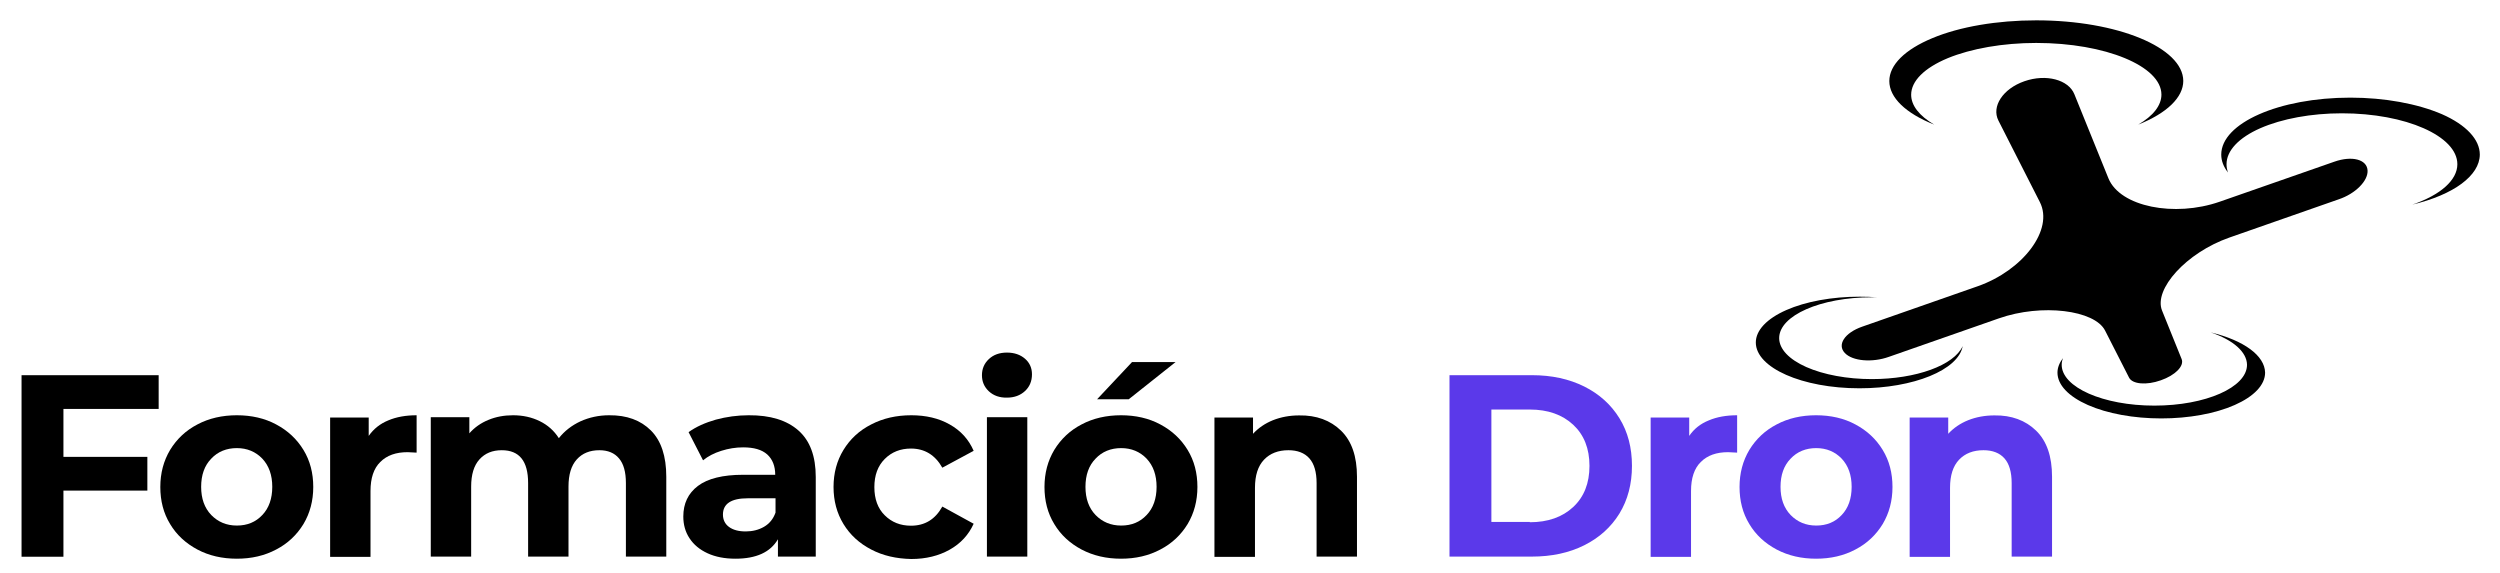
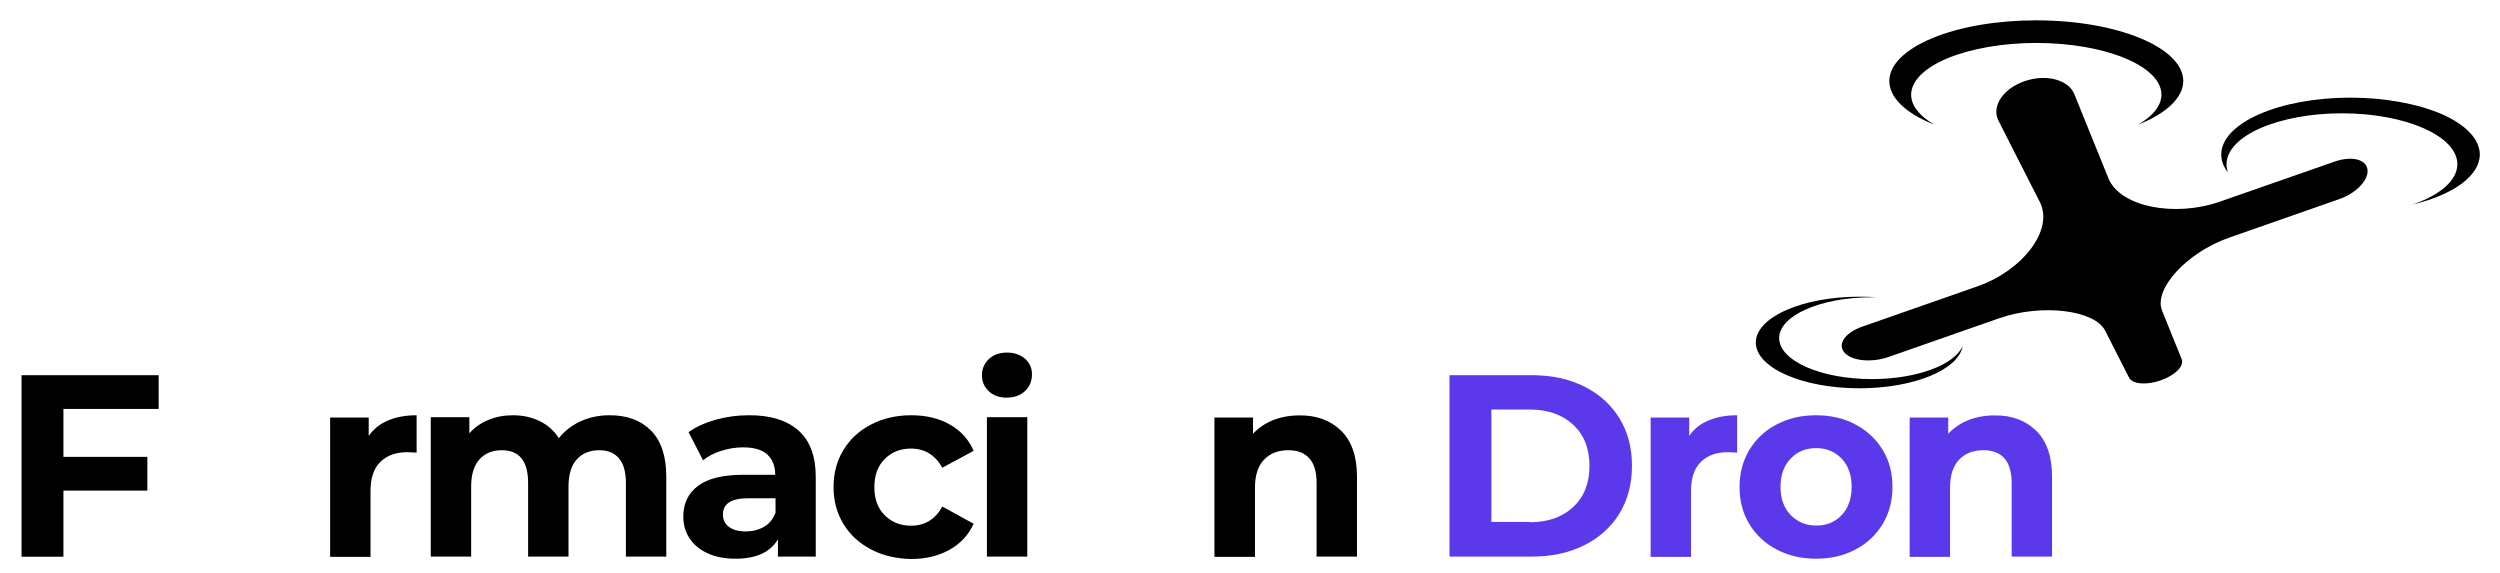
<svg xmlns="http://www.w3.org/2000/svg" version="1.1" id="Capa_1" x="0px" y="0px" viewBox="0 0 1659.2 380" style="enable-background:new 0 0 1659.2 380;" xml:space="preserve">
  <style type="text/css">
	.st0{fill:#5B39EA;}
</style>
  <g>
    <path d="M42.1,271.4v31.8h55.7v22.4H42.1v43.9H14.3V249h91v22.4H42.1z" />
-     <path d="M131,364.7c-7.7-4.1-13.8-9.7-18.1-16.9c-4.4-7.2-6.5-15.4-6.5-24.6c0-9.2,2.2-17.4,6.5-24.6c4.4-7.2,10.4-12.9,18.1-16.9   c7.7-4.1,16.5-6.1,26.2-6.1c9.7,0,18.5,2,26.1,6.1c7.7,4.1,13.7,9.7,18.1,16.9c4.4,7.2,6.5,15.4,6.5,24.6c0,9.2-2.2,17.4-6.5,24.6   c-4.4,7.2-10.4,12.9-18.1,16.9c-7.7,4.1-16.4,6.1-26.1,6.1C147.5,370.8,138.7,368.8,131,364.7z M174.1,341.8   c4.4-4.6,6.6-10.9,6.6-18.7c0-7.8-2.2-14-6.6-18.7c-4.4-4.6-10.1-7-16.9-7s-12.6,2.3-17,7c-4.5,4.6-6.7,10.9-6.7,18.7   c0,7.8,2.2,14,6.7,18.7c4.5,4.6,10.1,7,17,7S169.7,346.5,174.1,341.8z" />
    <path d="M257.7,279c5.4-2.3,11.7-3.4,18.8-3.4v24.8c-3-0.2-5-0.3-6-0.3c-7.7,0-13.7,2.1-18.1,6.5c-4.4,4.3-6.5,10.8-6.5,19.3v43.7   h-26.8v-92.5h25.6v12.2C248,284.6,252.3,281.2,257.7,279z" />
    <path d="M432,285.7c6.8,6.8,10.2,17.1,10.2,30.7v53h-26.8v-48.8c0-7.3-1.5-12.8-4.6-16.4c-3-3.6-7.4-5.4-13-5.4   c-6.3,0-11.3,2-15,6.1c-3.7,4.1-5.5,10.1-5.5,18.1v46.4h-26.8v-48.8c0-14.6-5.8-21.8-17.5-21.8c-6.2,0-11.1,2-14.8,6.1   c-3.7,4.1-5.5,10.1-5.5,18.1v46.4h-26.8v-92.5h25.6v10.7c3.4-3.9,7.7-6.9,12.6-8.9c5-2.1,10.5-3.1,16.4-3.1   c6.5,0,12.4,1.3,17.7,3.9c5.3,2.6,9.5,6.3,12.7,11.3c3.8-4.8,8.6-8.5,14.4-11.2c5.8-2.6,12.1-4,19-4   C416,275.5,425.2,278.9,432,285.7z" />
    <path d="M529.9,285.7c7.7,6.8,11.5,17.1,11.5,30.9v52.8h-25.1v-11.5c-5,8.6-14.4,12.9-28.2,12.9c-7.1,0-13.3-1.2-18.5-3.6   c-5.2-2.4-9.2-5.7-12-10c-2.8-4.2-4.1-9.1-4.1-14.4c0-8.6,3.2-15.4,9.7-20.3c6.5-4.9,16.5-7.4,30-7.4h21.3c0-5.8-1.8-10.3-5.3-13.5   c-3.6-3.2-8.9-4.7-16-4.7c-4.9,0-9.8,0.8-14.5,2.3c-4.8,1.5-8.8,3.6-12.1,6.3l-9.6-18.7c5-3.6,11.1-6.3,18.1-8.3   c7.1-1.9,14.3-2.9,21.8-2.9C511.2,275.5,522.2,278.9,529.9,285.7z M507.1,349.6c3.6-2.1,6.1-5.2,7.6-9.4v-9.5h-18.4   c-11,0-16.5,3.6-16.5,10.8c0,3.4,1.3,6.2,4,8.2c2.7,2,6.4,3,11.1,3C499.4,352.7,503.5,351.7,507.1,349.6z" />
    <path d="M578.2,364.7c-7.9-4.1-14-9.7-18.4-16.9c-4.4-7.2-6.6-15.4-6.6-24.6c0-9.2,2.2-17.4,6.6-24.6c4.4-7.2,10.5-12.9,18.4-16.9   c7.9-4.1,16.7-6.1,26.6-6.1c9.7,0,18.3,2,25.5,6.1c7.3,4.1,12.6,9.9,15.9,17.5l-20.8,11.2c-4.8-8.5-11.8-12.7-20.8-12.7   c-7,0-12.8,2.3-17.4,6.9c-4.6,4.6-6.9,10.8-6.9,18.7s2.3,14.2,6.9,18.7c4.6,4.6,10.4,6.9,17.4,6.9c9.2,0,16.1-4.2,20.8-12.7   l20.8,11.4c-3.3,7.3-8.6,13.1-15.9,17.2c-7.3,4.1-15.8,6.2-25.5,6.2C594.9,370.8,586,368.8,578.2,364.7z" />
    <path d="M656.3,259.7c-3.1-2.9-4.6-6.4-4.6-10.7c0-4.2,1.5-7.8,4.6-10.7c3.1-2.9,7.1-4.3,12-4.3c4.9,0,8.9,1.4,12,4.1   s4.6,6.2,4.6,10.3c0,4.5-1.5,8.2-4.6,11.1c-3.1,2.9-7.1,4.4-12,4.4C663.5,264,659.4,262.6,656.3,259.7z M655,276.9h26.8v92.5H655   V276.9z" />
-     <path d="M717.8,364.7c-7.7-4.1-13.8-9.7-18.1-16.9c-4.4-7.2-6.5-15.4-6.5-24.6c0-9.2,2.2-17.4,6.5-24.6   c4.4-7.2,10.4-12.9,18.1-16.9c7.7-4.1,16.5-6.1,26.2-6.1c9.7,0,18.5,2,26.1,6.1c7.7,4.1,13.7,9.7,18.1,16.9   c4.4,7.2,6.5,15.4,6.5,24.6c0,9.2-2.2,17.4-6.5,24.6c-4.4,7.2-10.4,12.9-18.1,16.9c-7.7,4.1-16.4,6.1-26.1,6.1   C734.3,370.8,725.6,368.8,717.8,364.7z M761,341.8c4.4-4.6,6.6-10.9,6.6-18.7c0-7.8-2.2-14-6.6-18.7c-4.4-4.6-10.1-7-16.9-7   s-12.6,2.3-17,7c-4.5,4.6-6.7,10.9-6.7,18.7c0,7.8,2.2,14,6.7,18.7c4.5,4.6,10.1,7,17,7S756.6,346.5,761,341.8z M751.3,240.3h28.9   L749.1,265h-21L751.3,240.3z" />
    <path d="M890,285.8c7.1,6.9,10.6,17.1,10.6,30.6v53h-26.8v-48.8c0-7.3-1.6-12.8-4.8-16.4c-3.2-3.6-7.9-5.4-13.9-5.4   c-6.8,0-12.2,2.1-16.2,6.3c-4,4.2-6,10.4-6,18.7v45.8H806v-92.5h25.6v10.8c3.6-3.9,8-6.9,13.2-9c5.3-2.1,11.1-3.2,17.4-3.2   C873.7,275.5,883,279,890,285.8z" />
    <path class="st0" d="M962,249h54.7c13.1,0,24.6,2.5,34.7,7.5c10,5,17.8,12,23.4,21.1c5.6,9.1,8.3,19.6,8.3,31.6   c0,12-2.8,22.6-8.3,31.6c-5.6,9.1-13.4,16.1-23.4,21.1c-10,5-21.6,7.5-34.7,7.5H962V249z M1015.3,346.6c12,0,21.6-3.4,28.8-10.1   c7.2-6.7,10.8-15.8,10.8-27.3c0-11.5-3.6-20.6-10.8-27.3c-7.2-6.7-16.8-10.1-28.8-10.1h-25.5v74.6H1015.3z" />
    <path class="st0" d="M1134.1,279c5.4-2.3,11.7-3.4,18.8-3.4v24.8c-3-0.2-5-0.3-6-0.3c-7.7,0-13.7,2.1-18.1,6.5   c-4.4,4.3-6.5,10.8-6.5,19.3v43.7h-26.8v-92.5h25.6v12.2C1124.3,284.6,1128.6,281.2,1134.1,279z" />
    <path class="st0" d="M1179.1,364.7c-7.7-4.1-13.8-9.7-18.1-16.9c-4.4-7.2-6.5-15.4-6.5-24.6c0-9.2,2.2-17.4,6.5-24.6   c4.4-7.2,10.4-12.9,18.1-16.9c7.7-4.1,16.5-6.1,26.2-6.1c9.7,0,18.5,2,26.1,6.1c7.7,4.1,13.7,9.7,18.1,16.9   c4.4,7.2,6.5,15.4,6.5,24.6c0,9.2-2.2,17.4-6.5,24.6c-4.4,7.2-10.4,12.9-18.1,16.9c-7.7,4.1-16.4,6.1-26.1,6.1   C1195.6,370.8,1186.9,368.8,1179.1,364.7z M1222.3,341.8c4.4-4.6,6.6-10.9,6.6-18.7c0-7.8-2.2-14-6.6-18.7c-4.4-4.6-10.1-7-16.9-7   s-12.6,2.3-17,7c-4.5,4.6-6.7,10.9-6.7,18.7c0,7.8,2.2,14,6.7,18.7c4.5,4.6,10.1,7,17,7S1217.9,346.5,1222.3,341.8z" />
    <path class="st0" d="M1351.3,285.8c7.1,6.9,10.6,17.1,10.6,30.6v53h-26.8v-48.8c0-7.3-1.6-12.8-4.8-16.4c-3.2-3.6-7.9-5.4-13.9-5.4   c-6.8,0-12.2,2.1-16.2,6.3c-4,4.2-6,10.4-6,18.7v45.8h-26.8v-92.5h25.6v10.8c3.6-3.9,8-6.9,13.2-9c5.3-2.1,11.1-3.2,17.4-3.2   C1335,275.5,1344.3,279,1351.3,285.8z" />
  </g>
  <path d="M1559.9,64.8c-47.3,0-85.7,16.9-85.7,37.8c0,4.1,1.5,8.1,4.5,11.9c-0.7-1.8-1-3.7-1-5.5c0-9,8.1-17.6,22.4-23.9  c14.4-6.3,33.8-9.9,54.2-9.9c42.3,0,76.6,15.1,76.6,33.8c0,10.5-11.1,20.4-29.9,26.8c27.6-6.6,44.7-19.3,44.8-33.2  c0-10-9-19.7-25.1-26.8C1604.4,68.8,1582.6,64.8,1559.9,64.8z" />
-   <path d="M1467.2,220.6c15.1,5.1,24,13.1,24.1,21.5c0,15-27.5,27.1-61.5,27.1c-34,0-61.5-12.2-61.5-27.1c0-1.5,0.3-3,0.8-4.4  c-2.3,3.1-3.6,6.3-3.6,9.6c0,8.1,7.3,15.8,20.2,21.5c12.9,5.7,30.4,8.9,48.7,8.9c18.3,0,35.8-3.2,48.7-8.9  c12.9-5.7,20.2-13.4,20.2-21.5C1503.1,236.1,1489.3,225.9,1467.2,220.6z" />
  <path d="M1234.2,196.9c-18.3,0-35.8,3.2-48.7,8.9c-12.9,5.7-20.2,13.4-20.2,21.5c0,16.8,30.8,30.4,68.8,30.4  c35.9,0,65.7-12.2,68.5-28c-5.7,12.7-30.9,21.9-60.3,21.9c-16.3,0-32-2.9-43.5-8c-11.5-5.1-18-12-18-19.2c0-15,27.5-27.1,61.5-27.1  c1.3,0,2.5,0,3.8,0.1C1242.2,197,1238.2,196.9,1234.2,196.9z" />
  <path d="M1571.3,113c-0.5-7.2-10.3-9.8-22-5.7l-76.2,26.6c-29.9,10.4-66.1,3.4-73.8-15.6l-22.6-55.8c-3.9-9.6-18.7-13.6-33.1-8.6  c-14.4,5-22,16.8-17.3,26.1l27.5,54.1c9.4,18.4-11.3,45.4-41.3,55.9l-76.6,26.8c-11.7,4.1-16.8,12-11.5,17.5  c5.1,5.4,18.2,6.5,29.3,2.5l72.9-25.5c28.5-10,63.6-5.5,70.5,8.1l15.9,31.2c2.2,4.4,11.6,5.2,21.1,1.8c9.5-3.3,15.7-9.5,13.8-14.1  l-13-32.2c-5.7-14.1,16.1-38.4,44.6-48.4l72.6-25.4C1563.2,128.6,1571.8,120,1571.3,113" />
  <path d="M1351.4,13.5c-25.9,0-50.7,4.2-68.9,11.8c-18.3,7.6-28.6,17.8-28.6,28.5c0,10.9,10.8,21.4,29.8,28.9  c-9.9-5.8-15.3-12.7-15.3-19.8c0-9.1,8.7-17.8,24.3-24.3c15.6-6.4,36.7-10.1,58.7-10.1c45.9,0,83.1,15.4,83.1,34.3  c0,7.1-5.4,14.1-15.4,19.9c19.1-7.6,29.9-18.1,29.9-29C1448.9,31.6,1405.3,13.5,1351.4,13.5z" />
  <g>
</g>
  <g>
</g>
  <g>
</g>
  <g>
</g>
  <g>
</g>
  <g>
</g>
  <g>
</g>
  <g>
</g>
  <g>
</g>
  <g>
</g>
  <g>
</g>
  <g>
</g>
  <g>
</g>
  <g>
</g>
  <g>
</g>
</svg>